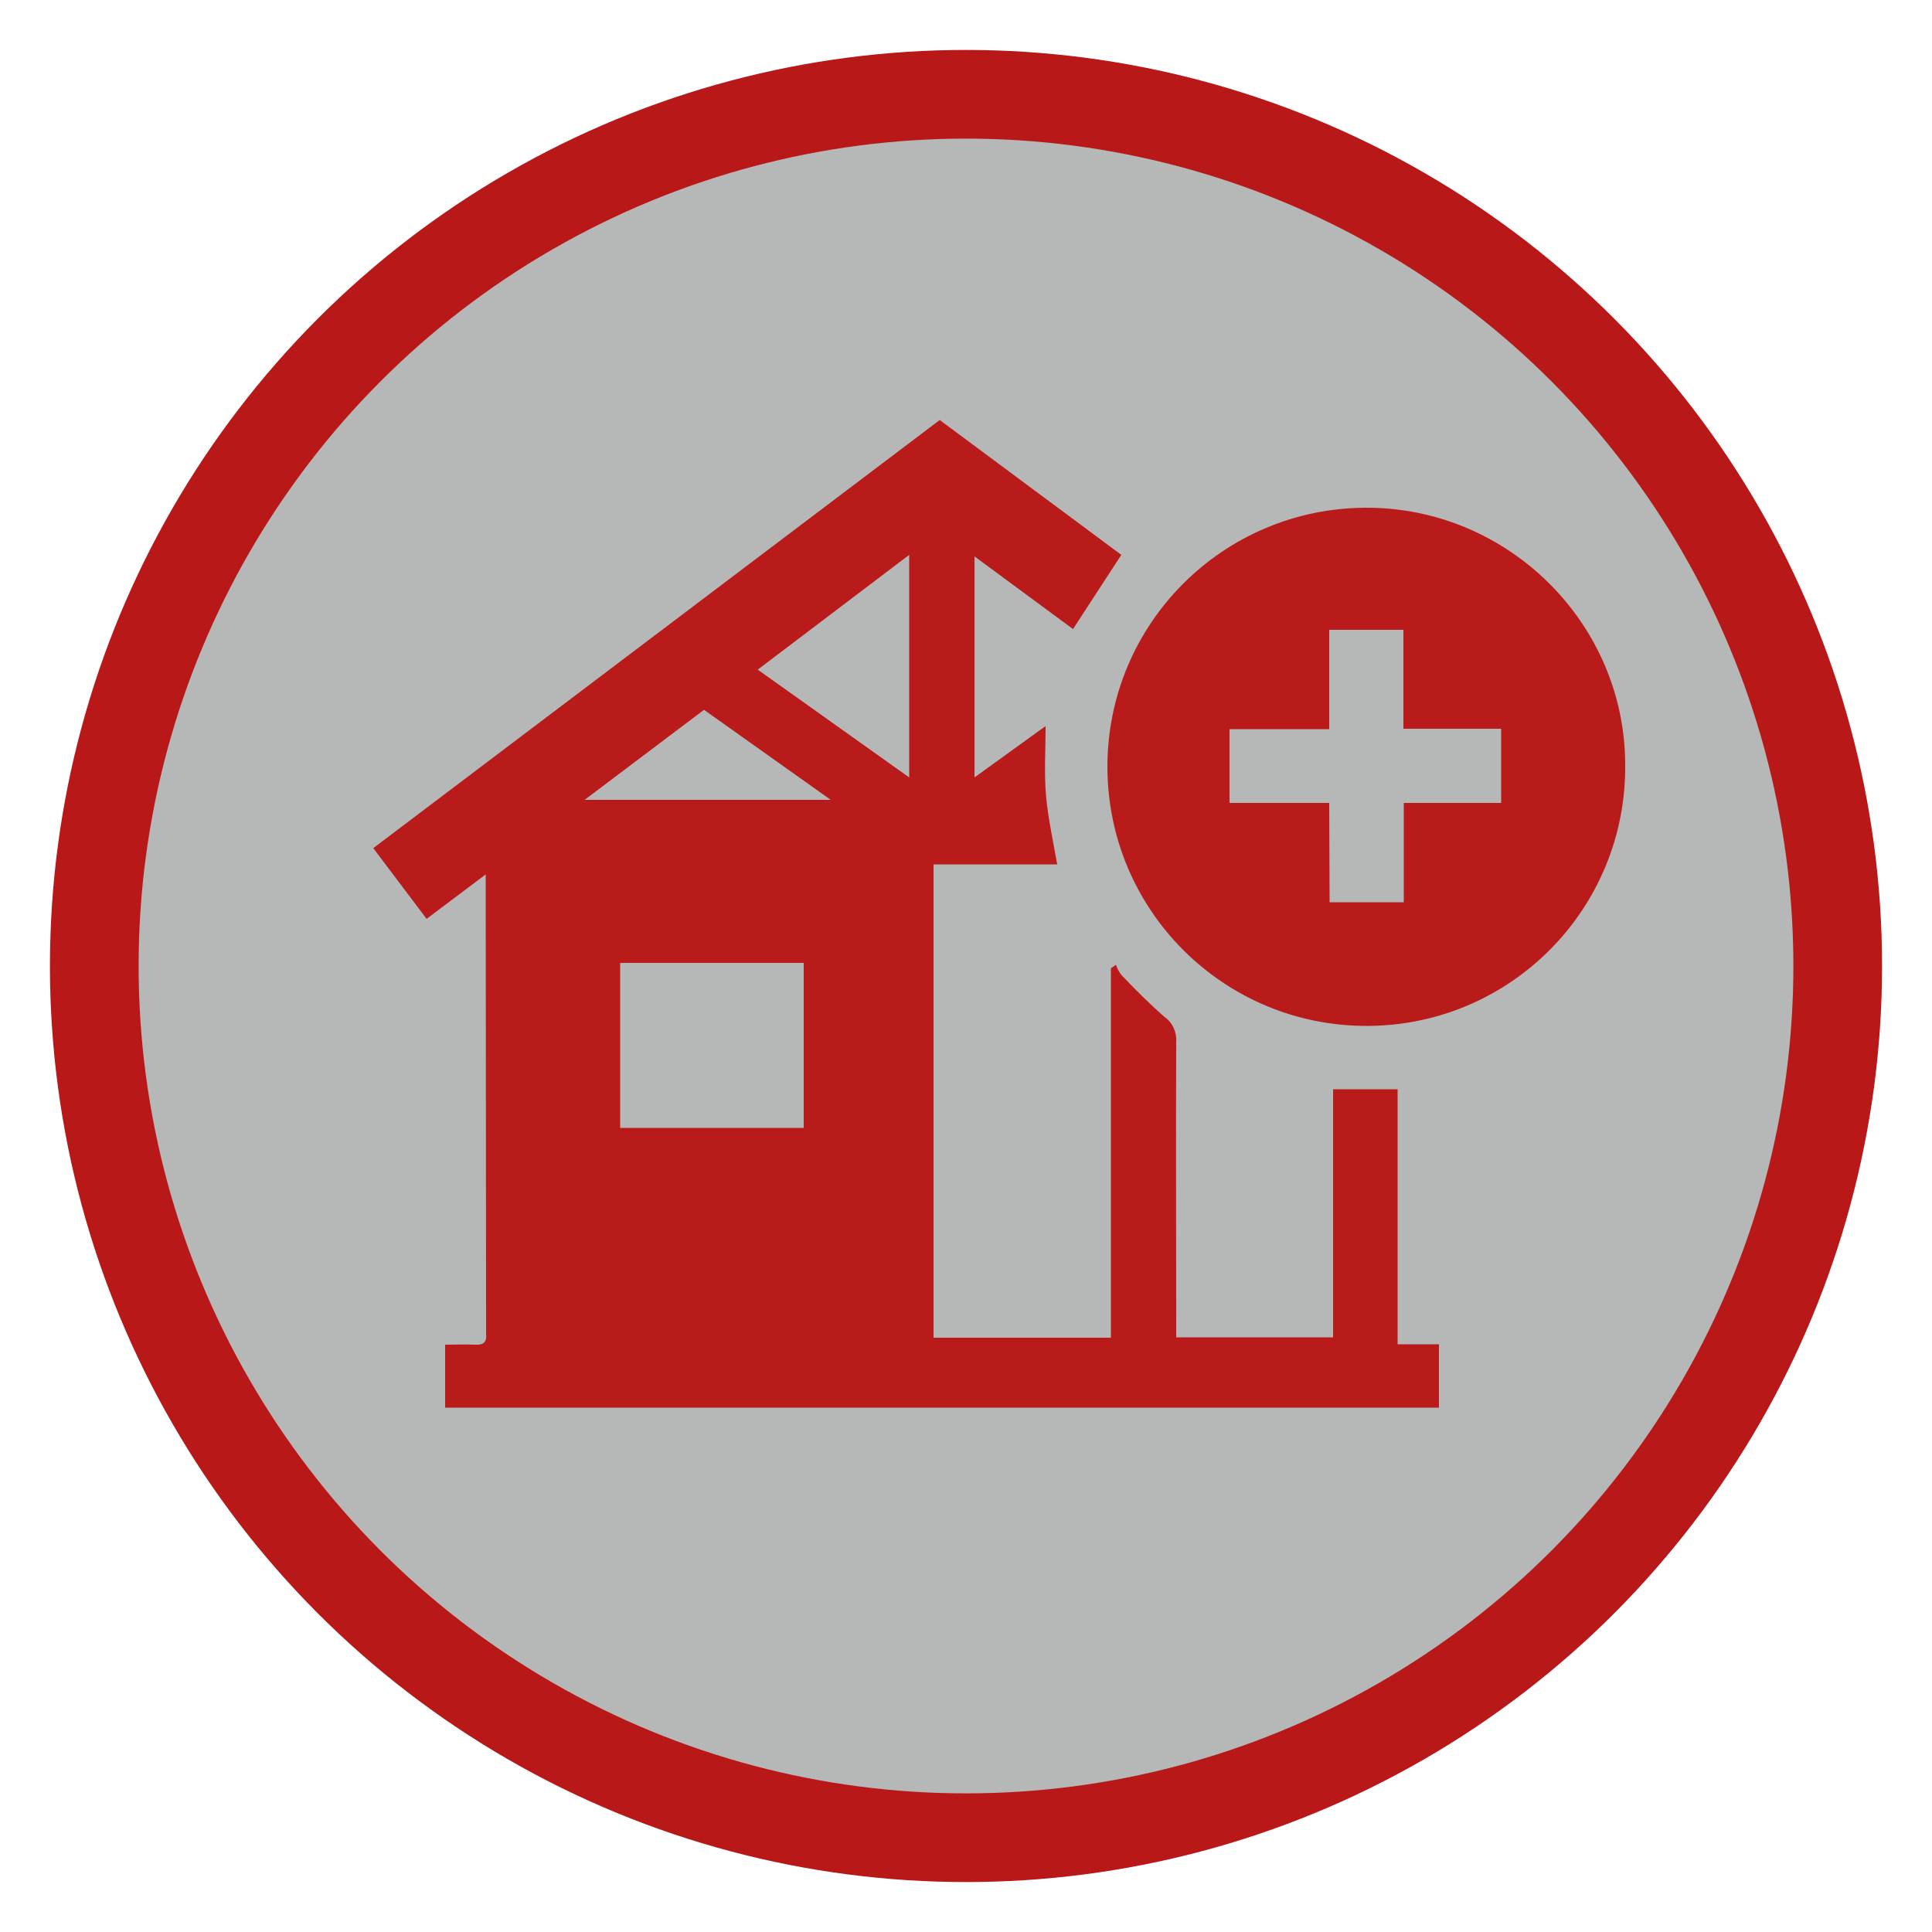
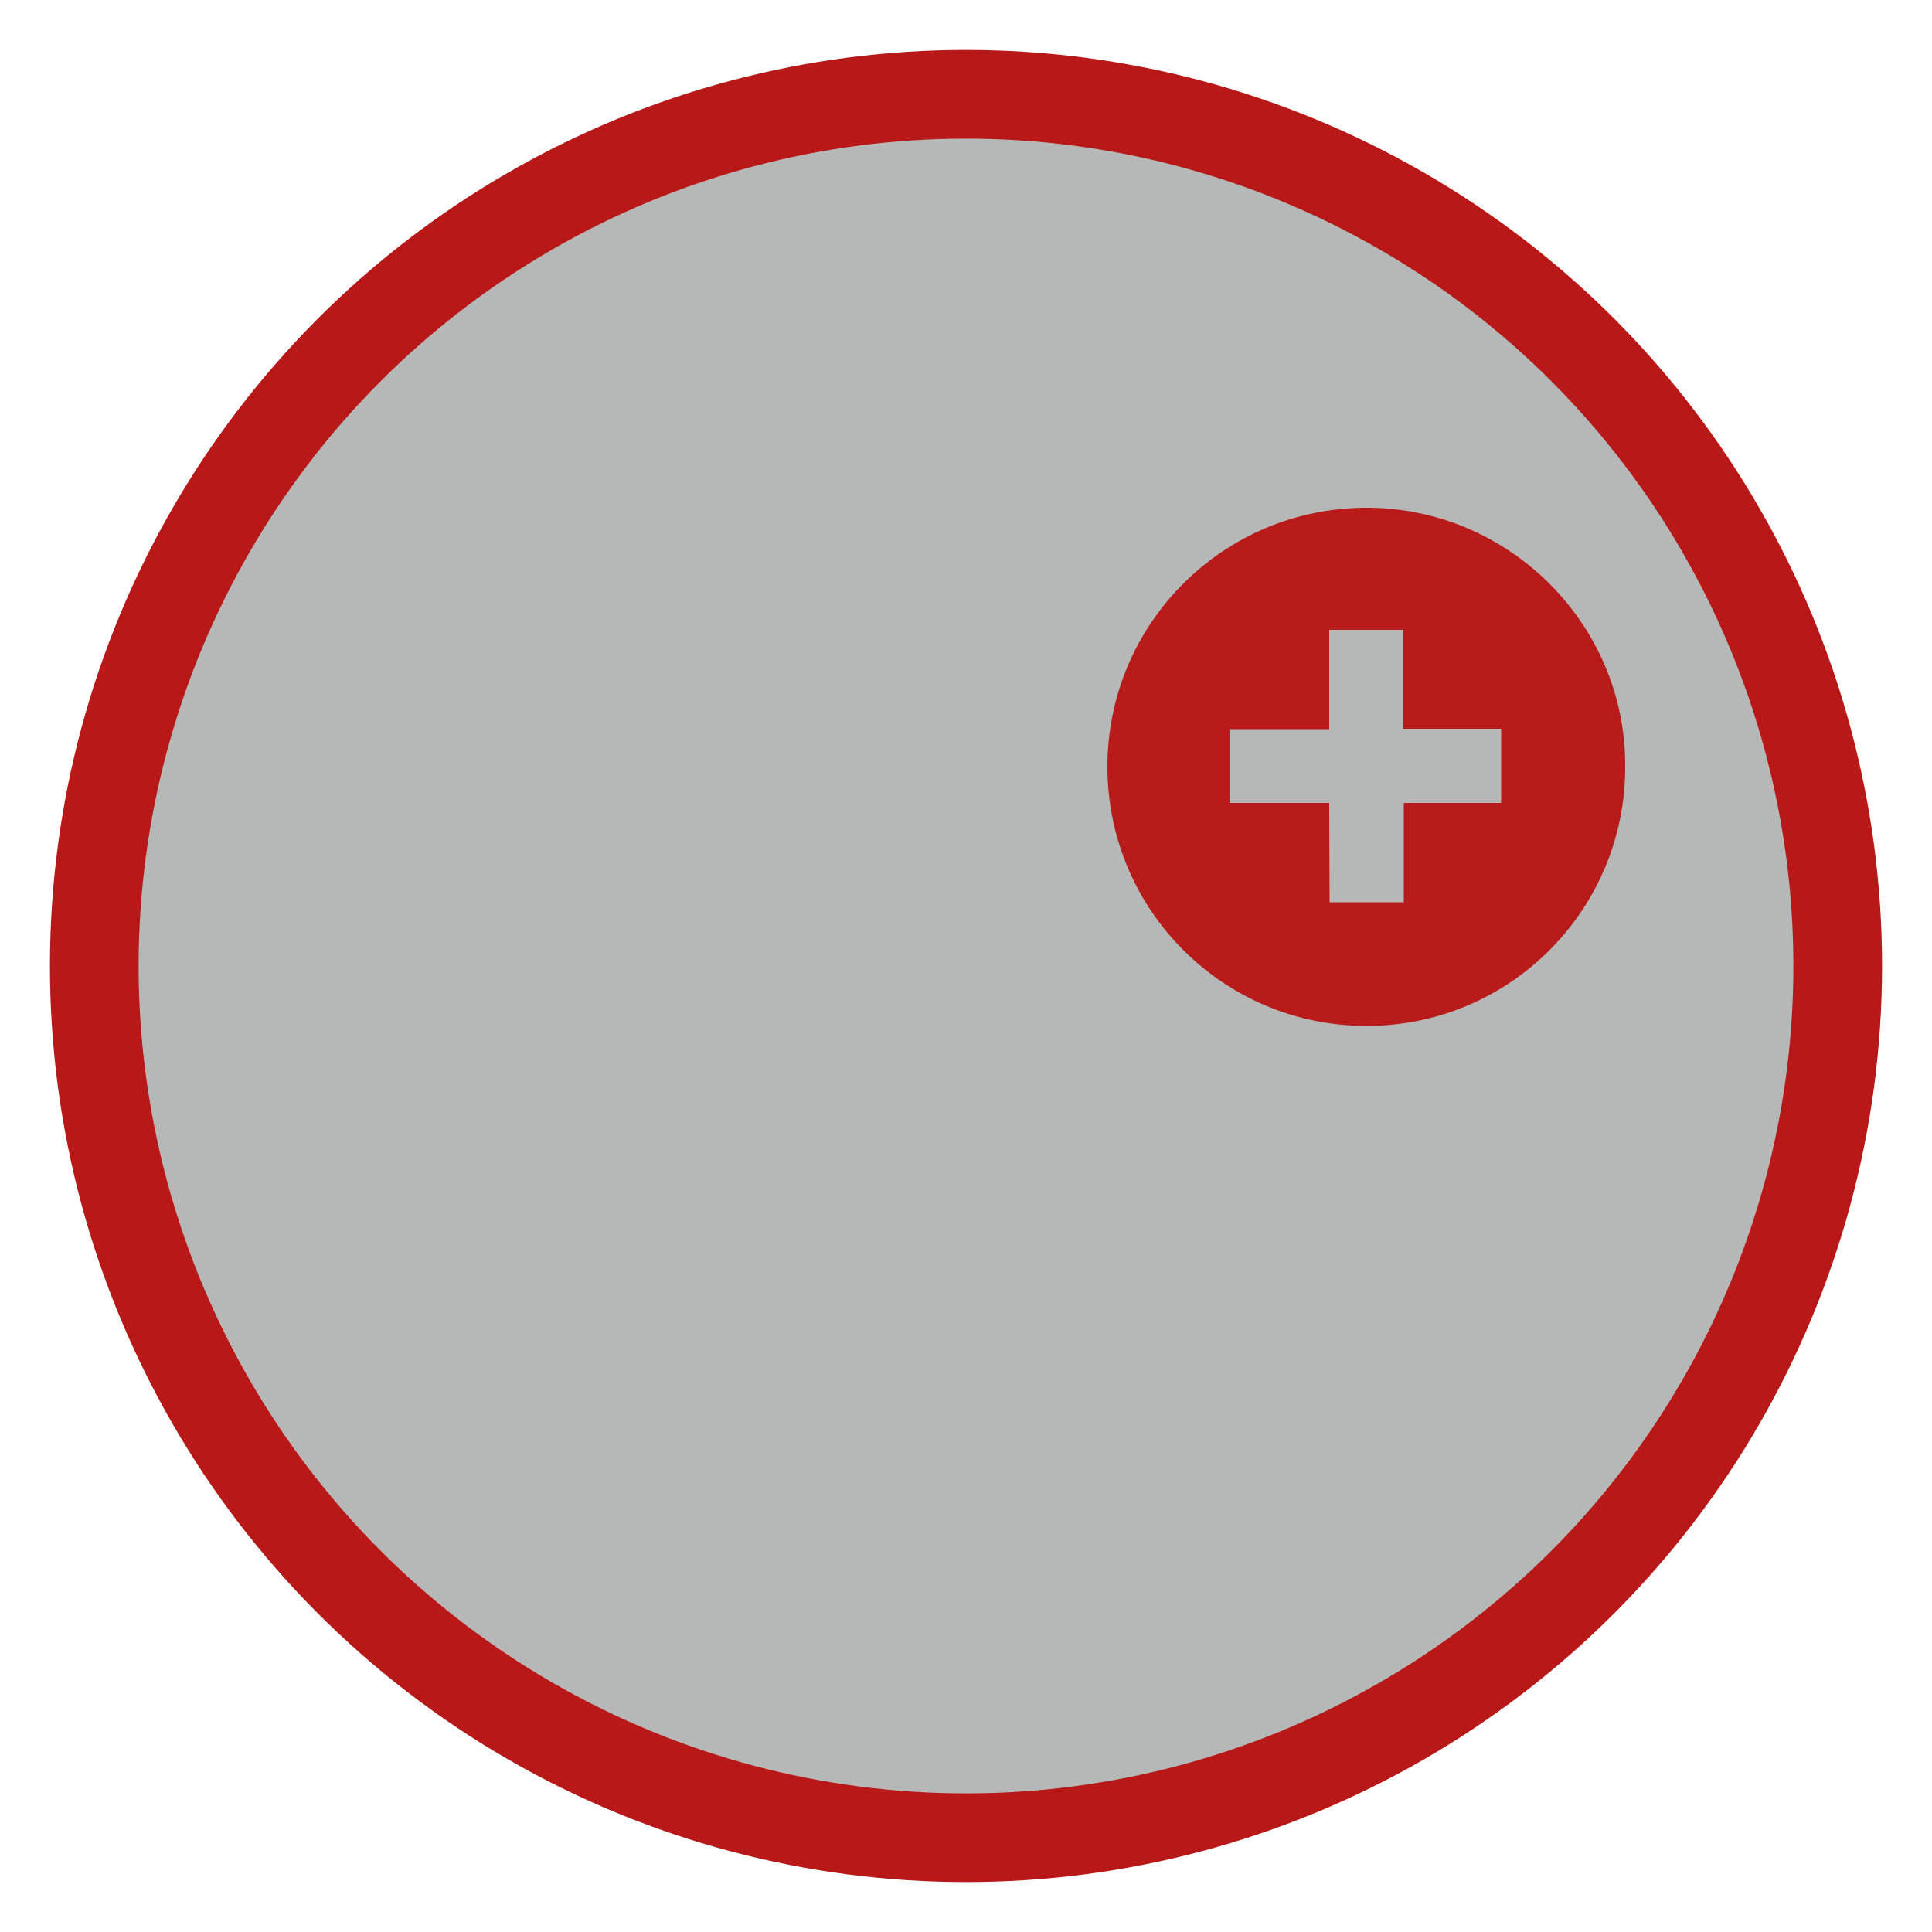
<svg xmlns="http://www.w3.org/2000/svg" version="1.1" id="Layer_1" x="0px" y="0px" viewBox="0 0 500 500" style="enable-background:new 0 0 500 500;" xml:space="preserve">
  <style type="text/css">
	.st0{fill:#B6B8B8;stroke:#B91818;stroke-width:22.95;stroke-miterlimit:10;}
	.st1{fill:#B91A1A;}
</style>
  <g id="Capa_21">
    <circle class="st0" cx="250" cy="250" r="225.6" />
-     <path class="st1" d="M115.2,364.3V348c2.8,0,5.4-0.1,7.9,0c2.1,0.1,2.9-0.7,2.7-2.8c0-0.6,0-1.1,0-1.7l-0.1-112.8v-4.4l-15.3,11.5   l-13.8-18.3l146.6-110.8l47,34.9c-4.2,6.4-8.2,12.6-12.5,19.2L252.2,144v57.2l18.4-13.3c0,6.2-0.4,12.1,0.1,17.9s1.8,11.6,2.9,17.9   h-32v122.5h45.9v-95.6l1.3-0.9c0.3,0.9,0.8,1.8,1.4,2.6c3.6,3.8,7.3,7.5,11.2,10.9c2.1,1.5,3.2,4,3,6.6c-0.1,24,0,48.1,0,72.1v4.2   h40.6v-64.2h16.7v66h10.7v16.4H115.2z M208,291.9v-42.7h-47.5v42.7H208z M235.3,143.6l-39.2,29.7l39.2,27.9V143.6z M182.2,183.7   L151.3,207H215L182.2,183.7z" />
    <path class="st1" d="M353.8,265.5c-37,0.1-67.1-29.8-67.2-66.9c-0.1-37,29.8-67.1,66.9-67.2c36.8-0.1,67,29.9,67.1,66.4   c0.4,37-29.2,67.3-66.2,67.7C354.3,265.5,354.1,265.5,353.8,265.5z M344.1,233.5h19.2v-25.7h25.2v-19.2h-25.3V163h-19.2v25.7h-25.8   v19.1h25.8L344.1,233.5z" />
  </g>
</svg>